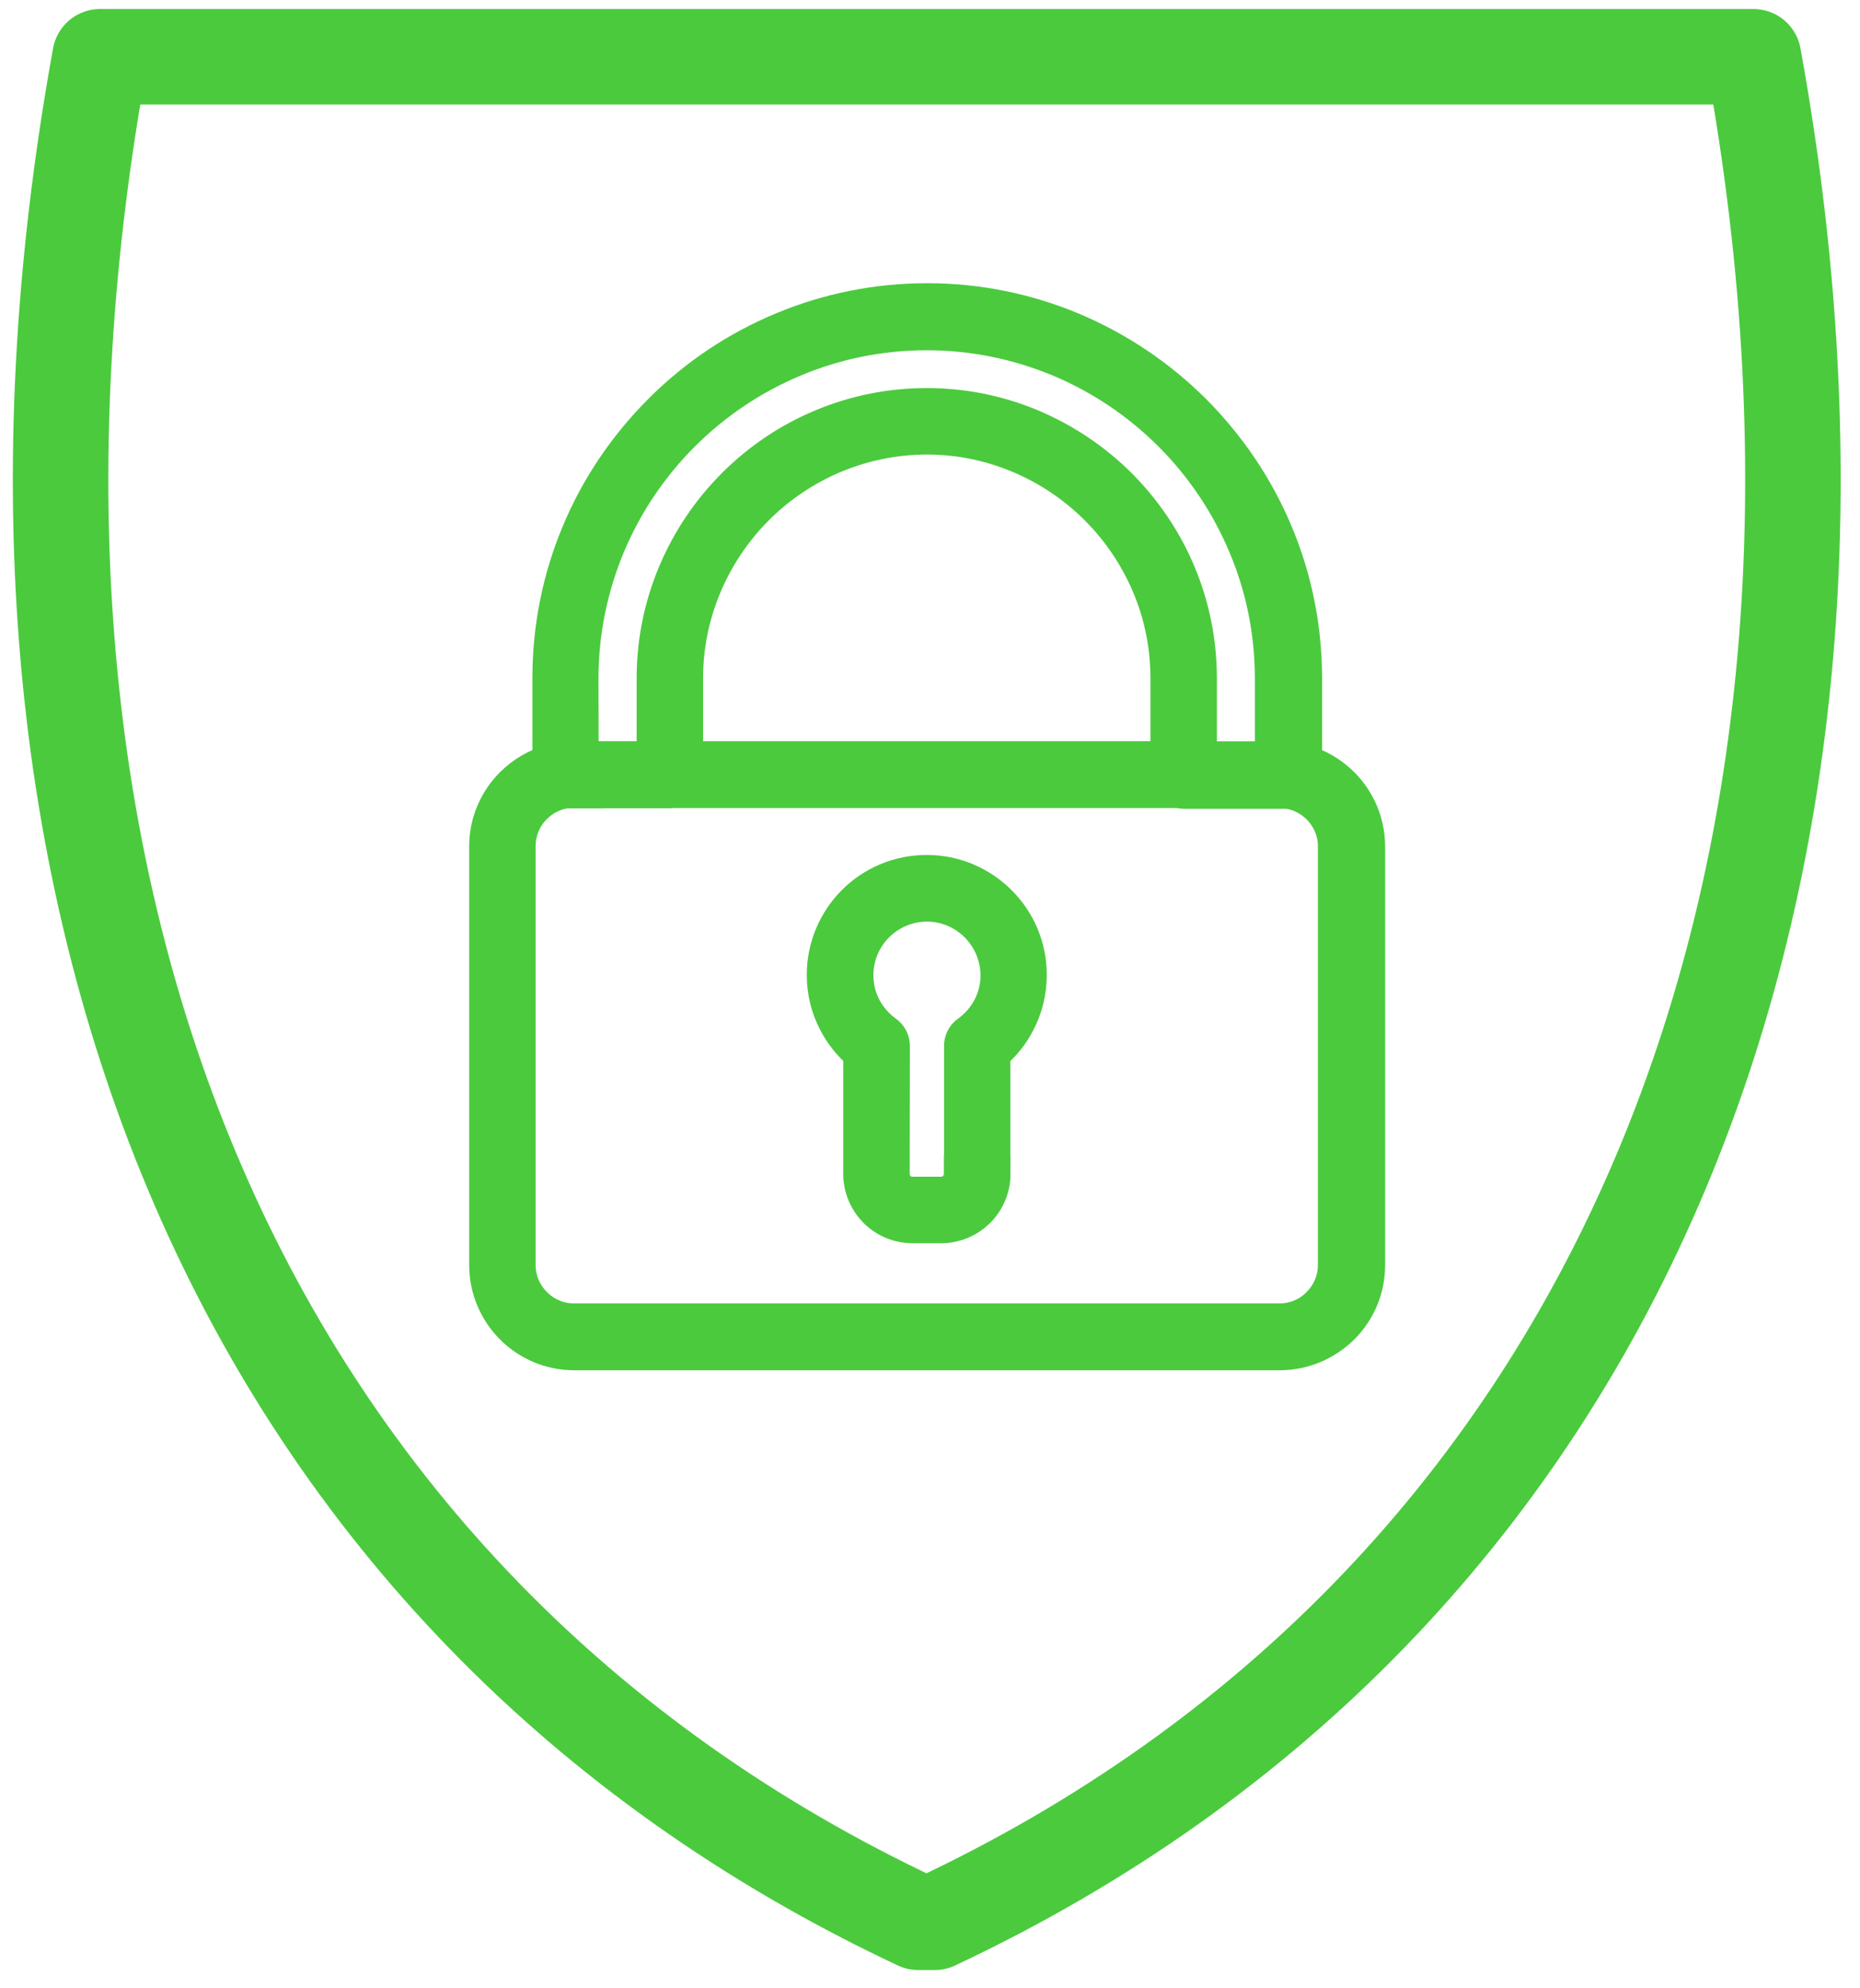
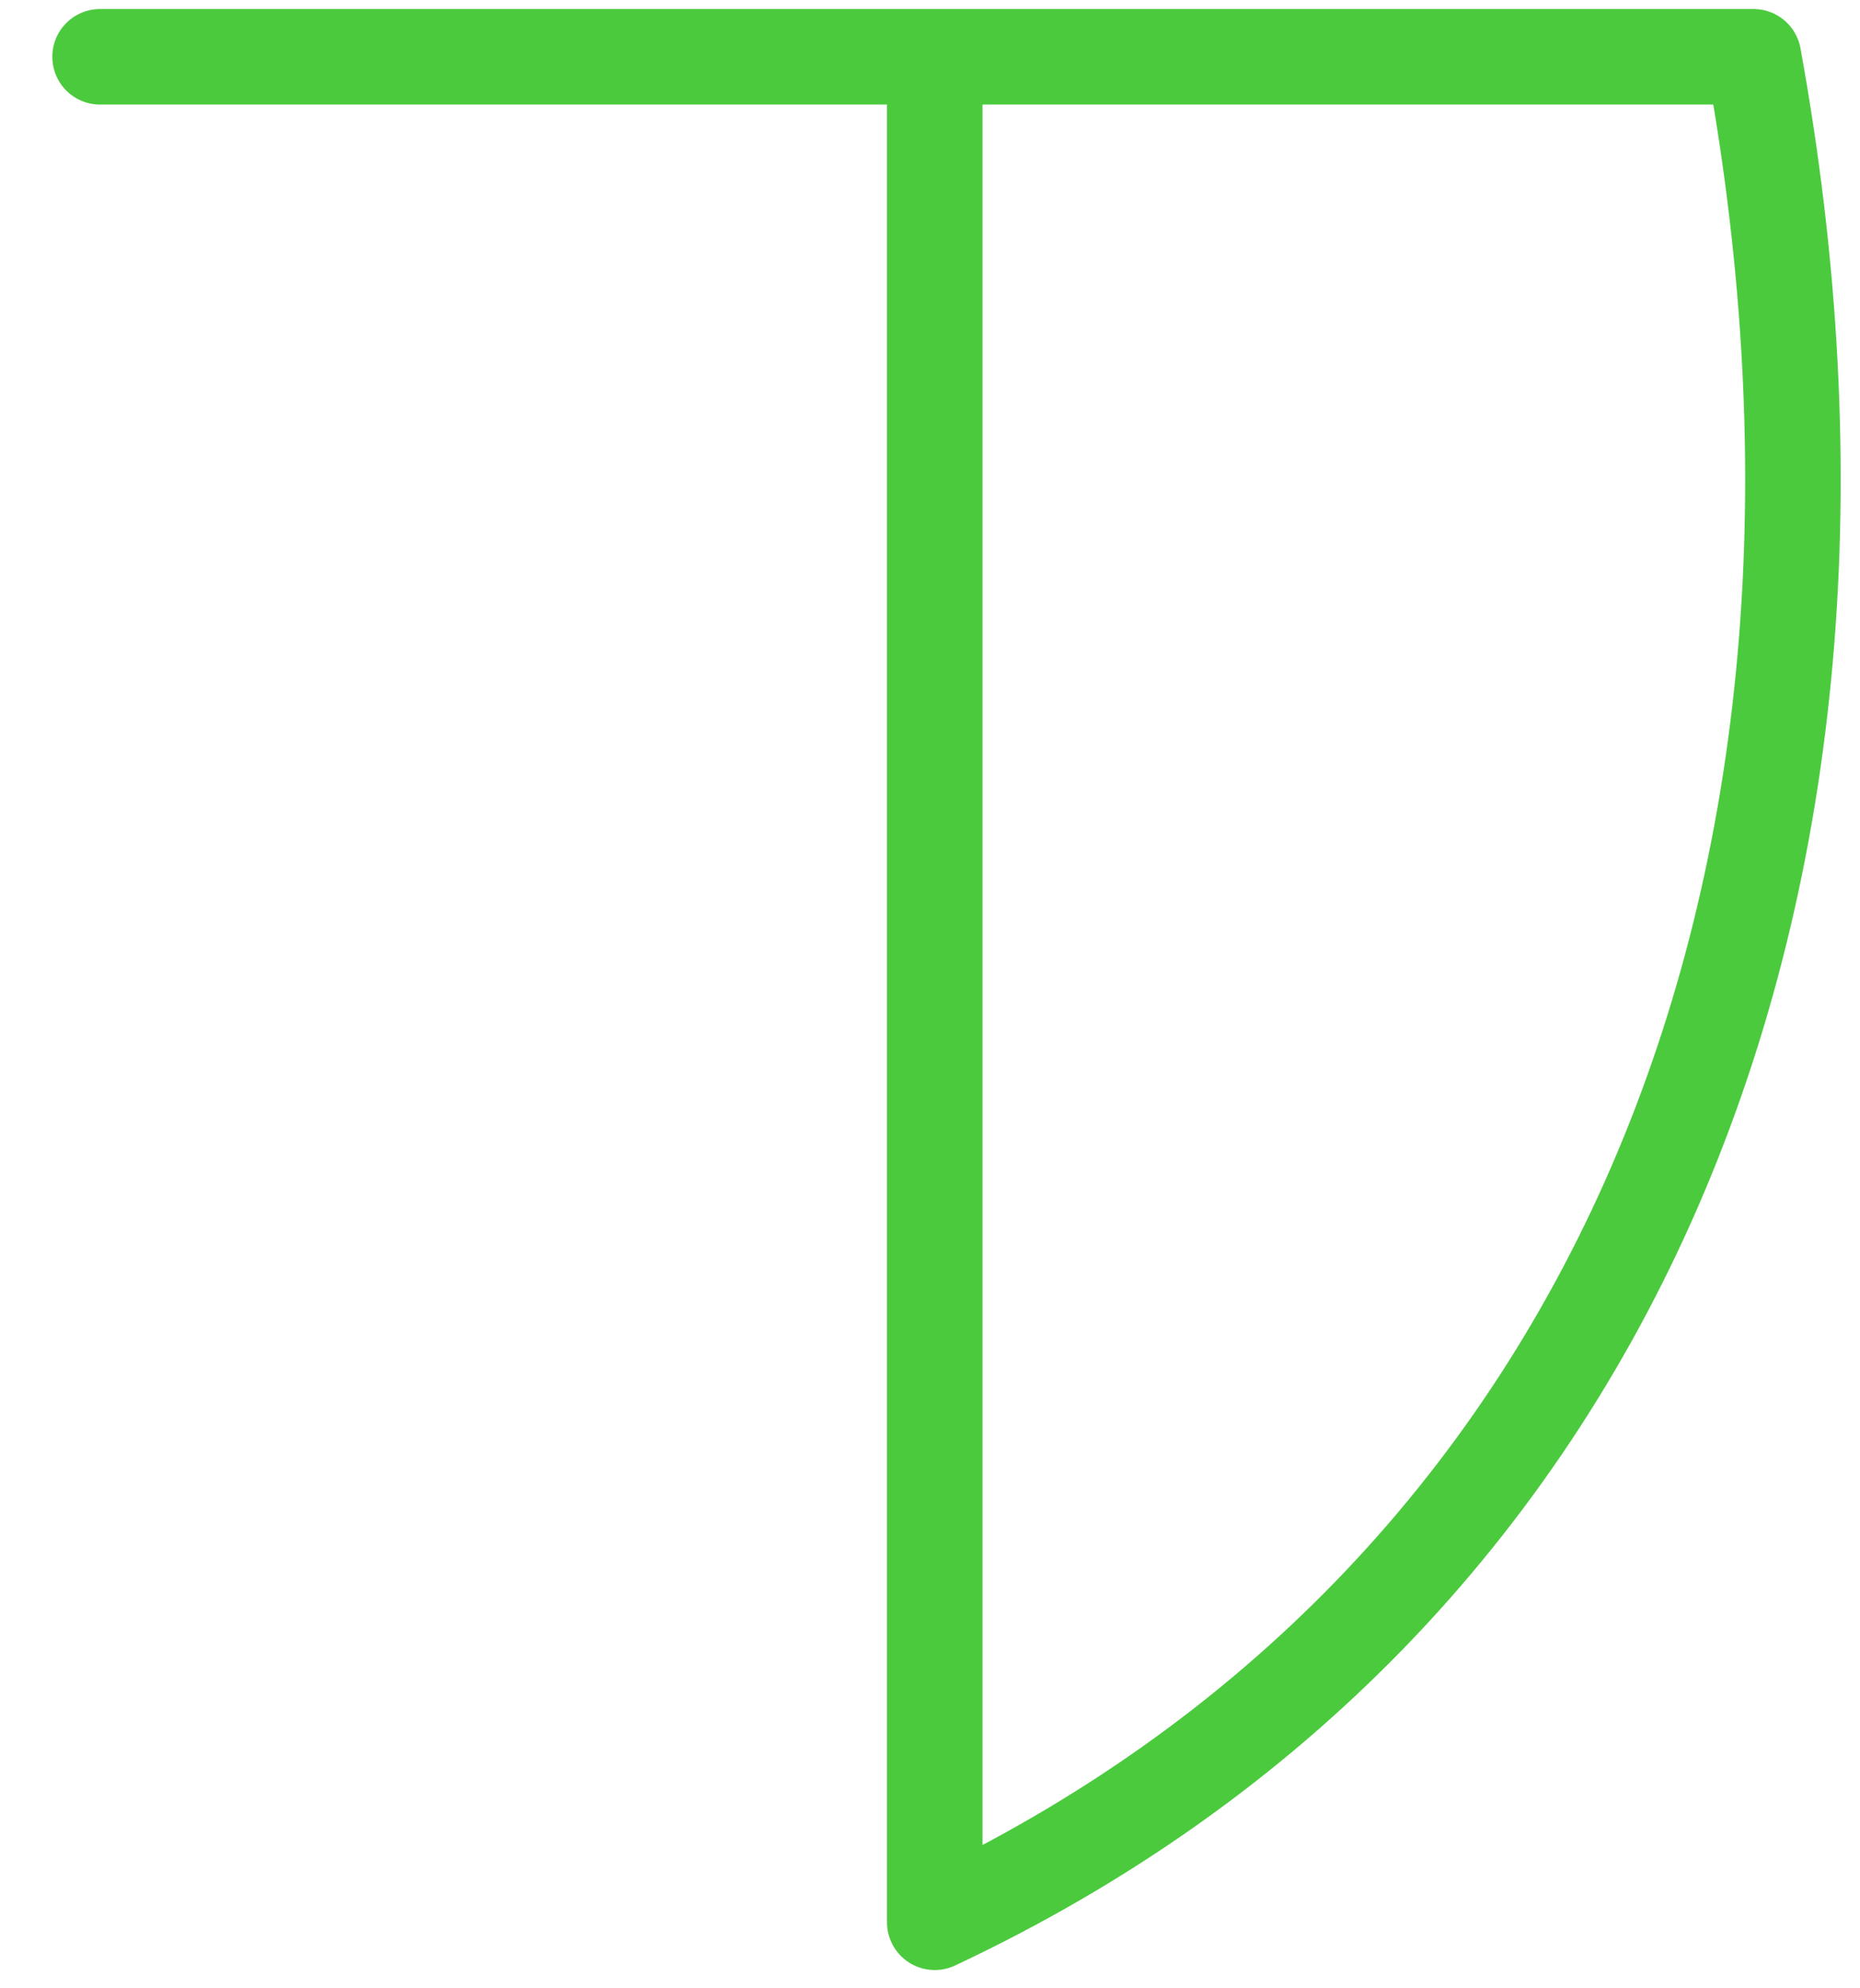
<svg xmlns="http://www.w3.org/2000/svg" version="1.1" id="Capa_1" x="0px" y="0px" viewBox="0 0 97.96 104.65" style="enable-background:new 0 0 97.96 104.65;" xml:space="preserve">
  <style type="text/css">
	.st0{fill:none;stroke:#4BCA3E;stroke-width:5.03;stroke-linecap:round;stroke-linejoin:round;stroke-miterlimit:10;}
	.st1{fill-rule:evenodd;clip-rule:evenodd;fill:#4BCA3E;stroke:#4BCA3E;stroke-width:2;stroke-miterlimit:10;}
</style>
  <g>
    <g id="XMLID_834_">
-       <path id="XMLID_00000125571882357686315540000014075912397066427787_" class="st0" d="M49.23,101.2    C84.86,84.47,100.4,47.25,92.35,2.99H48.78H5.27c-8.05,44.27,7.47,81.49,43.09,98.21H49.23z" />
+       <path id="XMLID_00000125571882357686315540000014075912397066427787_" class="st0" d="M49.23,101.2    C84.86,84.47,100.4,47.25,92.35,2.99H48.78H5.27H49.23z" />
    </g>
-     <path id="XMLID_879_" class="st1" d="M67.39,71.14H30.24c-1.25,0-2.38-0.51-3.2-1.33c-0.82-0.82-1.33-1.96-1.33-3.21V44.56   c0-1.25,0.51-2.38,1.33-3.2l0,0v0l0.01-0.01c0.55-0.54,1.23-0.95,1.99-1.16l0-4.49c0-2.68,0.53-5.23,1.5-7.56   c1-2.42,2.48-4.6,4.31-6.43c1.82-1.83,4.01-3.3,6.43-4.3c2.33-0.97,4.88-1.5,7.56-1.5c2.68,0,5.23,0.54,7.56,1.51   c2.42,1.01,4.6,2.48,6.43,4.31c1.82,1.83,3.3,4.01,4.3,6.43c0.97,2.33,1.5,4.88,1.5,7.56l0,4.47c0.76,0.22,1.44,0.62,1.99,1.17   c0.82,0.82,1.33,1.96,1.33,3.2v22.05c0,1.25-0.51,2.38-1.33,3.2l0,0C69.77,70.64,68.64,71.14,67.39,71.14L67.39,71.14z    M48.81,46.01c-1.47,0-2.8,0.59-3.76,1.55c-0.96,0.96-1.56,2.3-1.56,3.76c0,0.88,0.21,1.71,0.59,2.43c0.33,0.64,0.78,1.2,1.33,1.66   l0,6.39c0,0.73,0.3,1.39,0.77,1.87c0.48,0.48,1.14,0.78,1.87,0.78v0l1.52,0c0.73,0,1.39-0.3,1.87-0.77   c0.48-0.48,0.78-1.15,0.78-1.87h-0.01l0-6.39c0.55-0.46,1.01-1.02,1.33-1.66c0.38-0.73,0.59-1.56,0.59-2.43   c0-1.47-0.59-2.8-1.56-3.76C51.61,46.61,50.28,46.01,48.81,46.01L48.81,46.01z M51.51,48.64c-0.69-0.69-1.64-1.12-2.69-1.12   c-1.05,0-2.01,0.43-2.7,1.12c-0.69,0.69-1.12,1.64-1.12,2.7c0,0.63,0.15,1.22,0.42,1.74c0.28,0.54,0.69,1.01,1.18,1.36l0,0   c0.19,0.14,0.32,0.36,0.32,0.62l-0.01,6.76c0,0.31,0.13,0.59,0.34,0.8c0.2,0.21,0.48,0.33,0.8,0.33l0,0l1.52,0   c0.31,0,0.6-0.13,0.81-0.34c0.2-0.2,0.33-0.49,0.33-0.8h0.01v-6.72c-0.01-0.25,0.1-0.5,0.32-0.65c0.49-0.35,0.9-0.82,1.18-1.36   c0.27-0.52,0.42-1.12,0.42-1.74C52.63,50.28,52.2,49.33,51.51,48.64L51.51,48.64z M30.53,40.02h4l0-4.32   c0-1.93,0.39-3.77,1.09-5.45c0.73-1.75,1.79-3.32,3.11-4.64c1.32-1.32,2.89-2.38,4.64-3.1c1.68-0.7,3.52-1.08,5.45-1.08   c1.93,0,3.77,0.39,5.45,1.09c1.74,0.73,3.32,1.79,4.64,3.11c1.31,1.32,2.38,2.89,3.1,4.64c0.7,1.68,1.08,3.52,1.08,5.45v4.31h4   l0-4.3c0-2.47-0.49-4.83-1.39-6.98c-0.93-2.24-2.29-4.26-3.97-5.94c-1.69-1.69-3.7-3.05-5.94-3.98c-2.16-0.89-4.51-1.39-6.98-1.39   s-4.82,0.49-6.98,1.39c-2.24,0.93-4.26,2.29-5.94,3.97c-1.69,1.69-3.05,3.7-3.98,5.94c-0.89,2.16-1.39,4.52-1.39,6.98L30.53,40.02   L30.53,40.02z M36.04,40.02h25.55l0-4.31c0-1.72-0.34-3.37-0.97-4.87c-0.65-1.56-1.6-2.97-2.78-4.15   c-1.18-1.18-2.59-2.13-4.15-2.78c-1.5-0.63-3.15-0.98-4.87-0.98c-1.72,0-3.37,0.35-4.87,0.97c-1.56,0.65-2.98,1.6-4.16,2.78   c-1.18,1.18-2.13,2.59-2.78,4.15c-0.63,1.5-0.98,3.15-0.98,4.87V40.02L36.04,40.02z M35.47,41.53c-0.06,0.01-0.12,0.02-0.18,0.02   h-3.31v0h-0.14l-0.14,0.01l-0.06,0l0,0h-1.86h-0.01c-0.65,0.1-1.23,0.41-1.67,0.85v0c-0.55,0.55-0.89,1.3-0.89,2.13v22.05   c0,0.84,0.34,1.59,0.89,2.14c0.55,0.55,1.3,0.89,2.14,0.89h37.15c0.83,0,1.59-0.34,2.13-0.89l0,0c0.55-0.55,0.89-1.3,0.89-2.14   V44.56c0-0.83-0.34-1.59-0.89-2.13c-0.44-0.44-1.02-0.75-1.67-0.85l0,0h-5.51c-0.08,0-0.16-0.01-0.23-0.04H35.47z" />
  </g>
</svg>